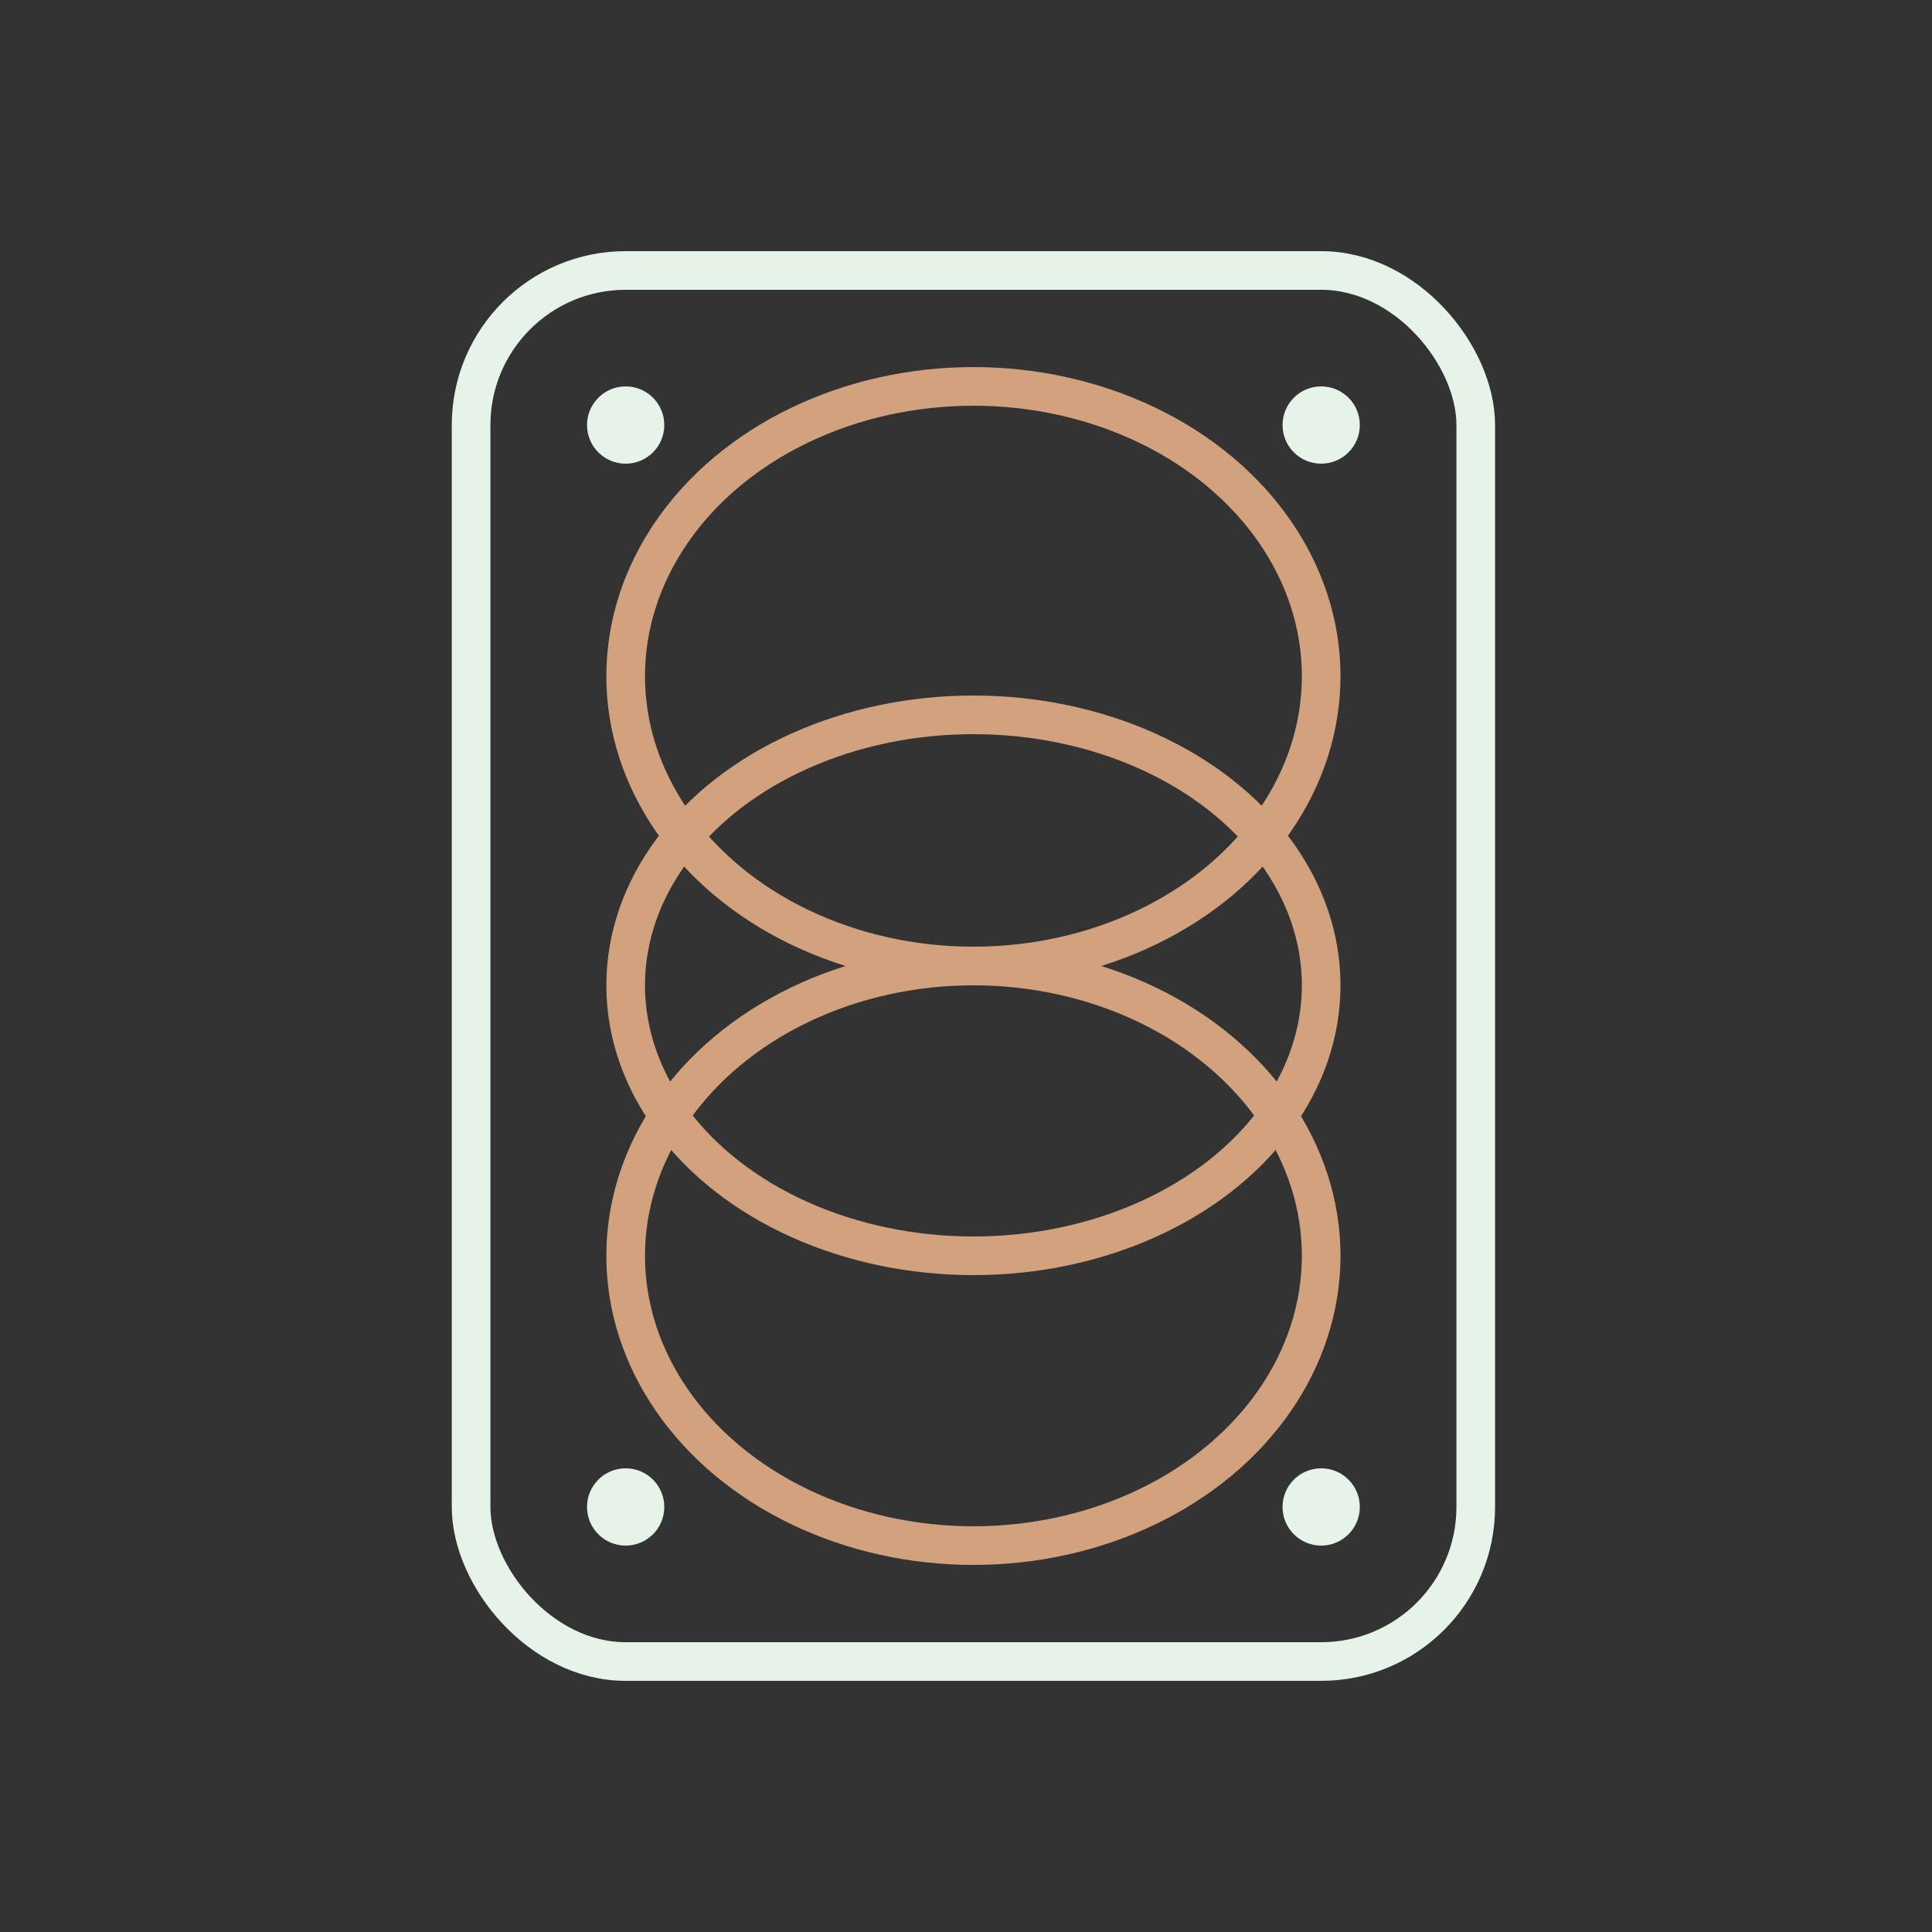
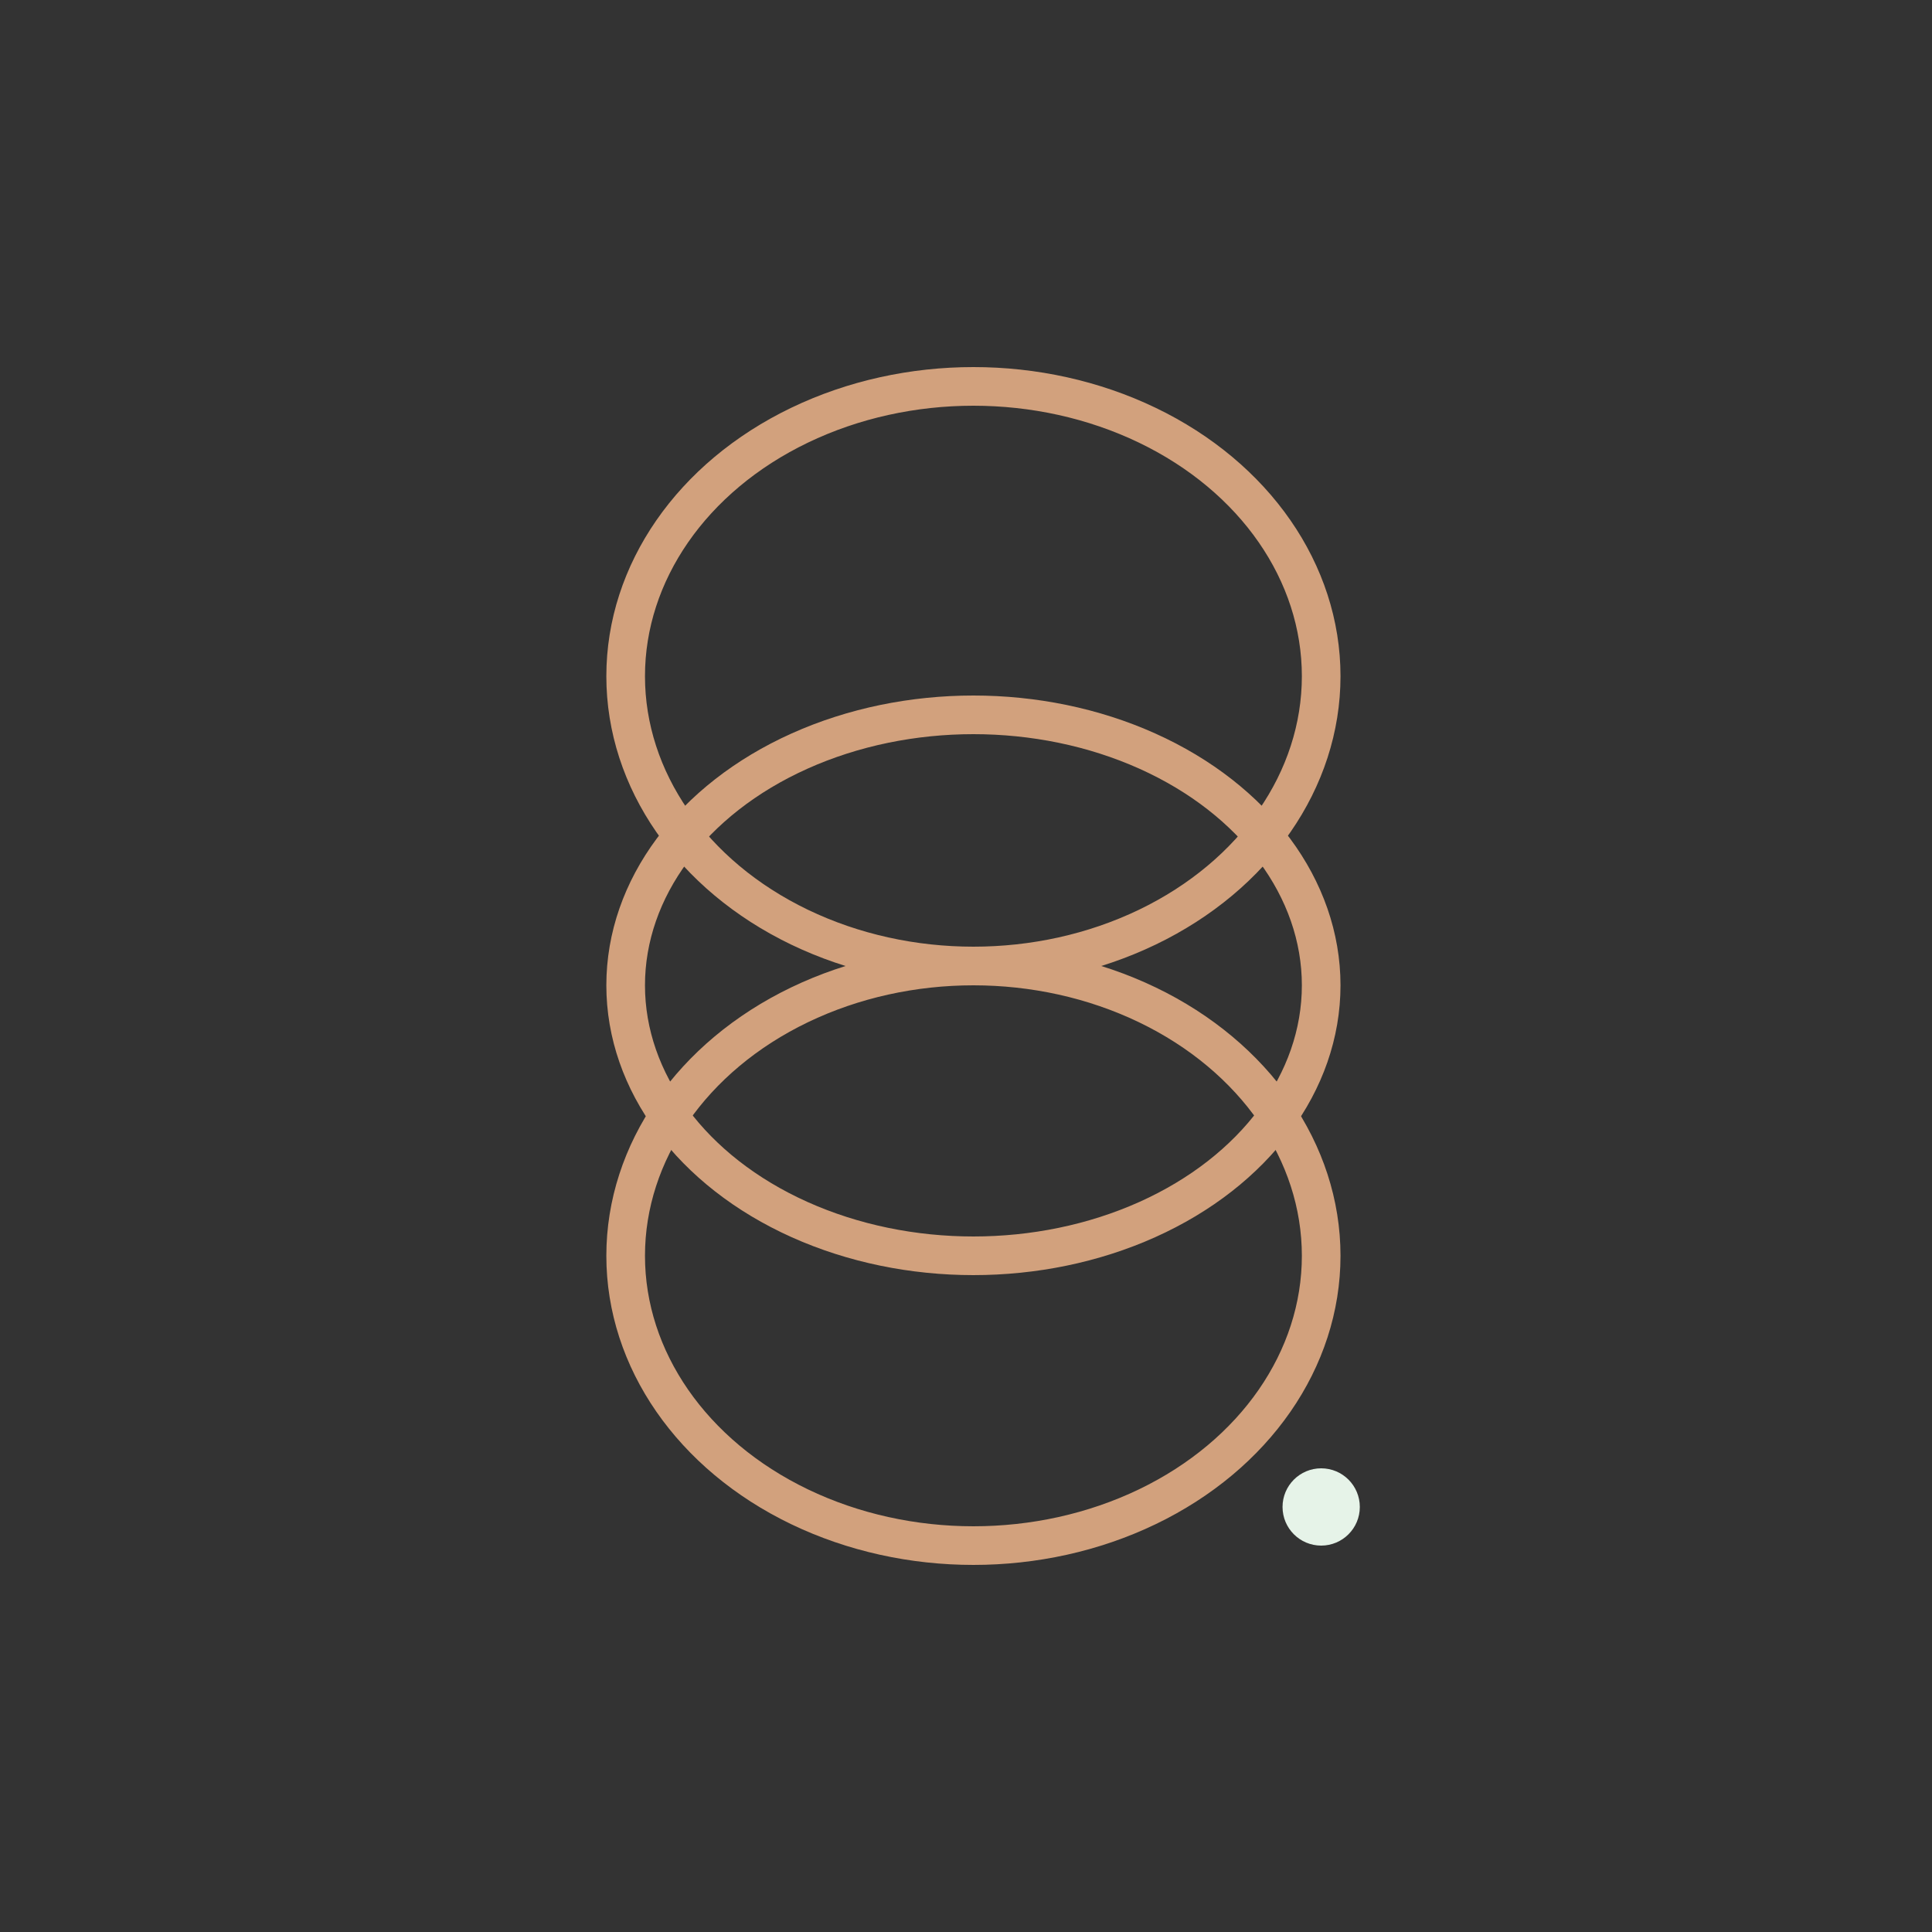
<svg xmlns="http://www.w3.org/2000/svg" width="50px" height="50px" viewBox="0 0 50 50" version="1.1">
  <rect x="0" y="0" width="50" height="50" fill="#333333" stroke="none" />
  <title>icon-usual-50-base</title>
  <g id="icon-usual-50-base" stroke="none" stroke-width="1" fill="none" fill-rule="evenodd">
    <g id="icon" transform="translate(8, 7)">
-       <rect id="Rectangle" stroke="#E6F3E8" x="4.192" y="0" width="26" height="36" rx="4" />
      <ellipse id="Oval" stroke="#D2A17D" cx="17.192" cy="25.5" rx="9" ry="7.5" />
      <ellipse id="Oval" stroke="#D2A17D" cx="17.192" cy="10.5" rx="9" ry="7.5" />
      <ellipse id="Oval" stroke="#D2A17D" cx="17.192" cy="18.5" rx="9" ry="7" />
-       <circle id="Oval" fill="#E6F3E8" cx="8.192" cy="4" r="1" />
-       <circle id="Oval" fill="#E6F3E8" cx="26.192" cy="4" r="1" />
-       <circle id="Oval" fill="#E6F3E8" cx="8.192" cy="32" r="1" />
      <circle id="Oval" fill="#E6F3E8" cx="26.192" cy="32" r="1" />
    </g>
  </g>
</svg>